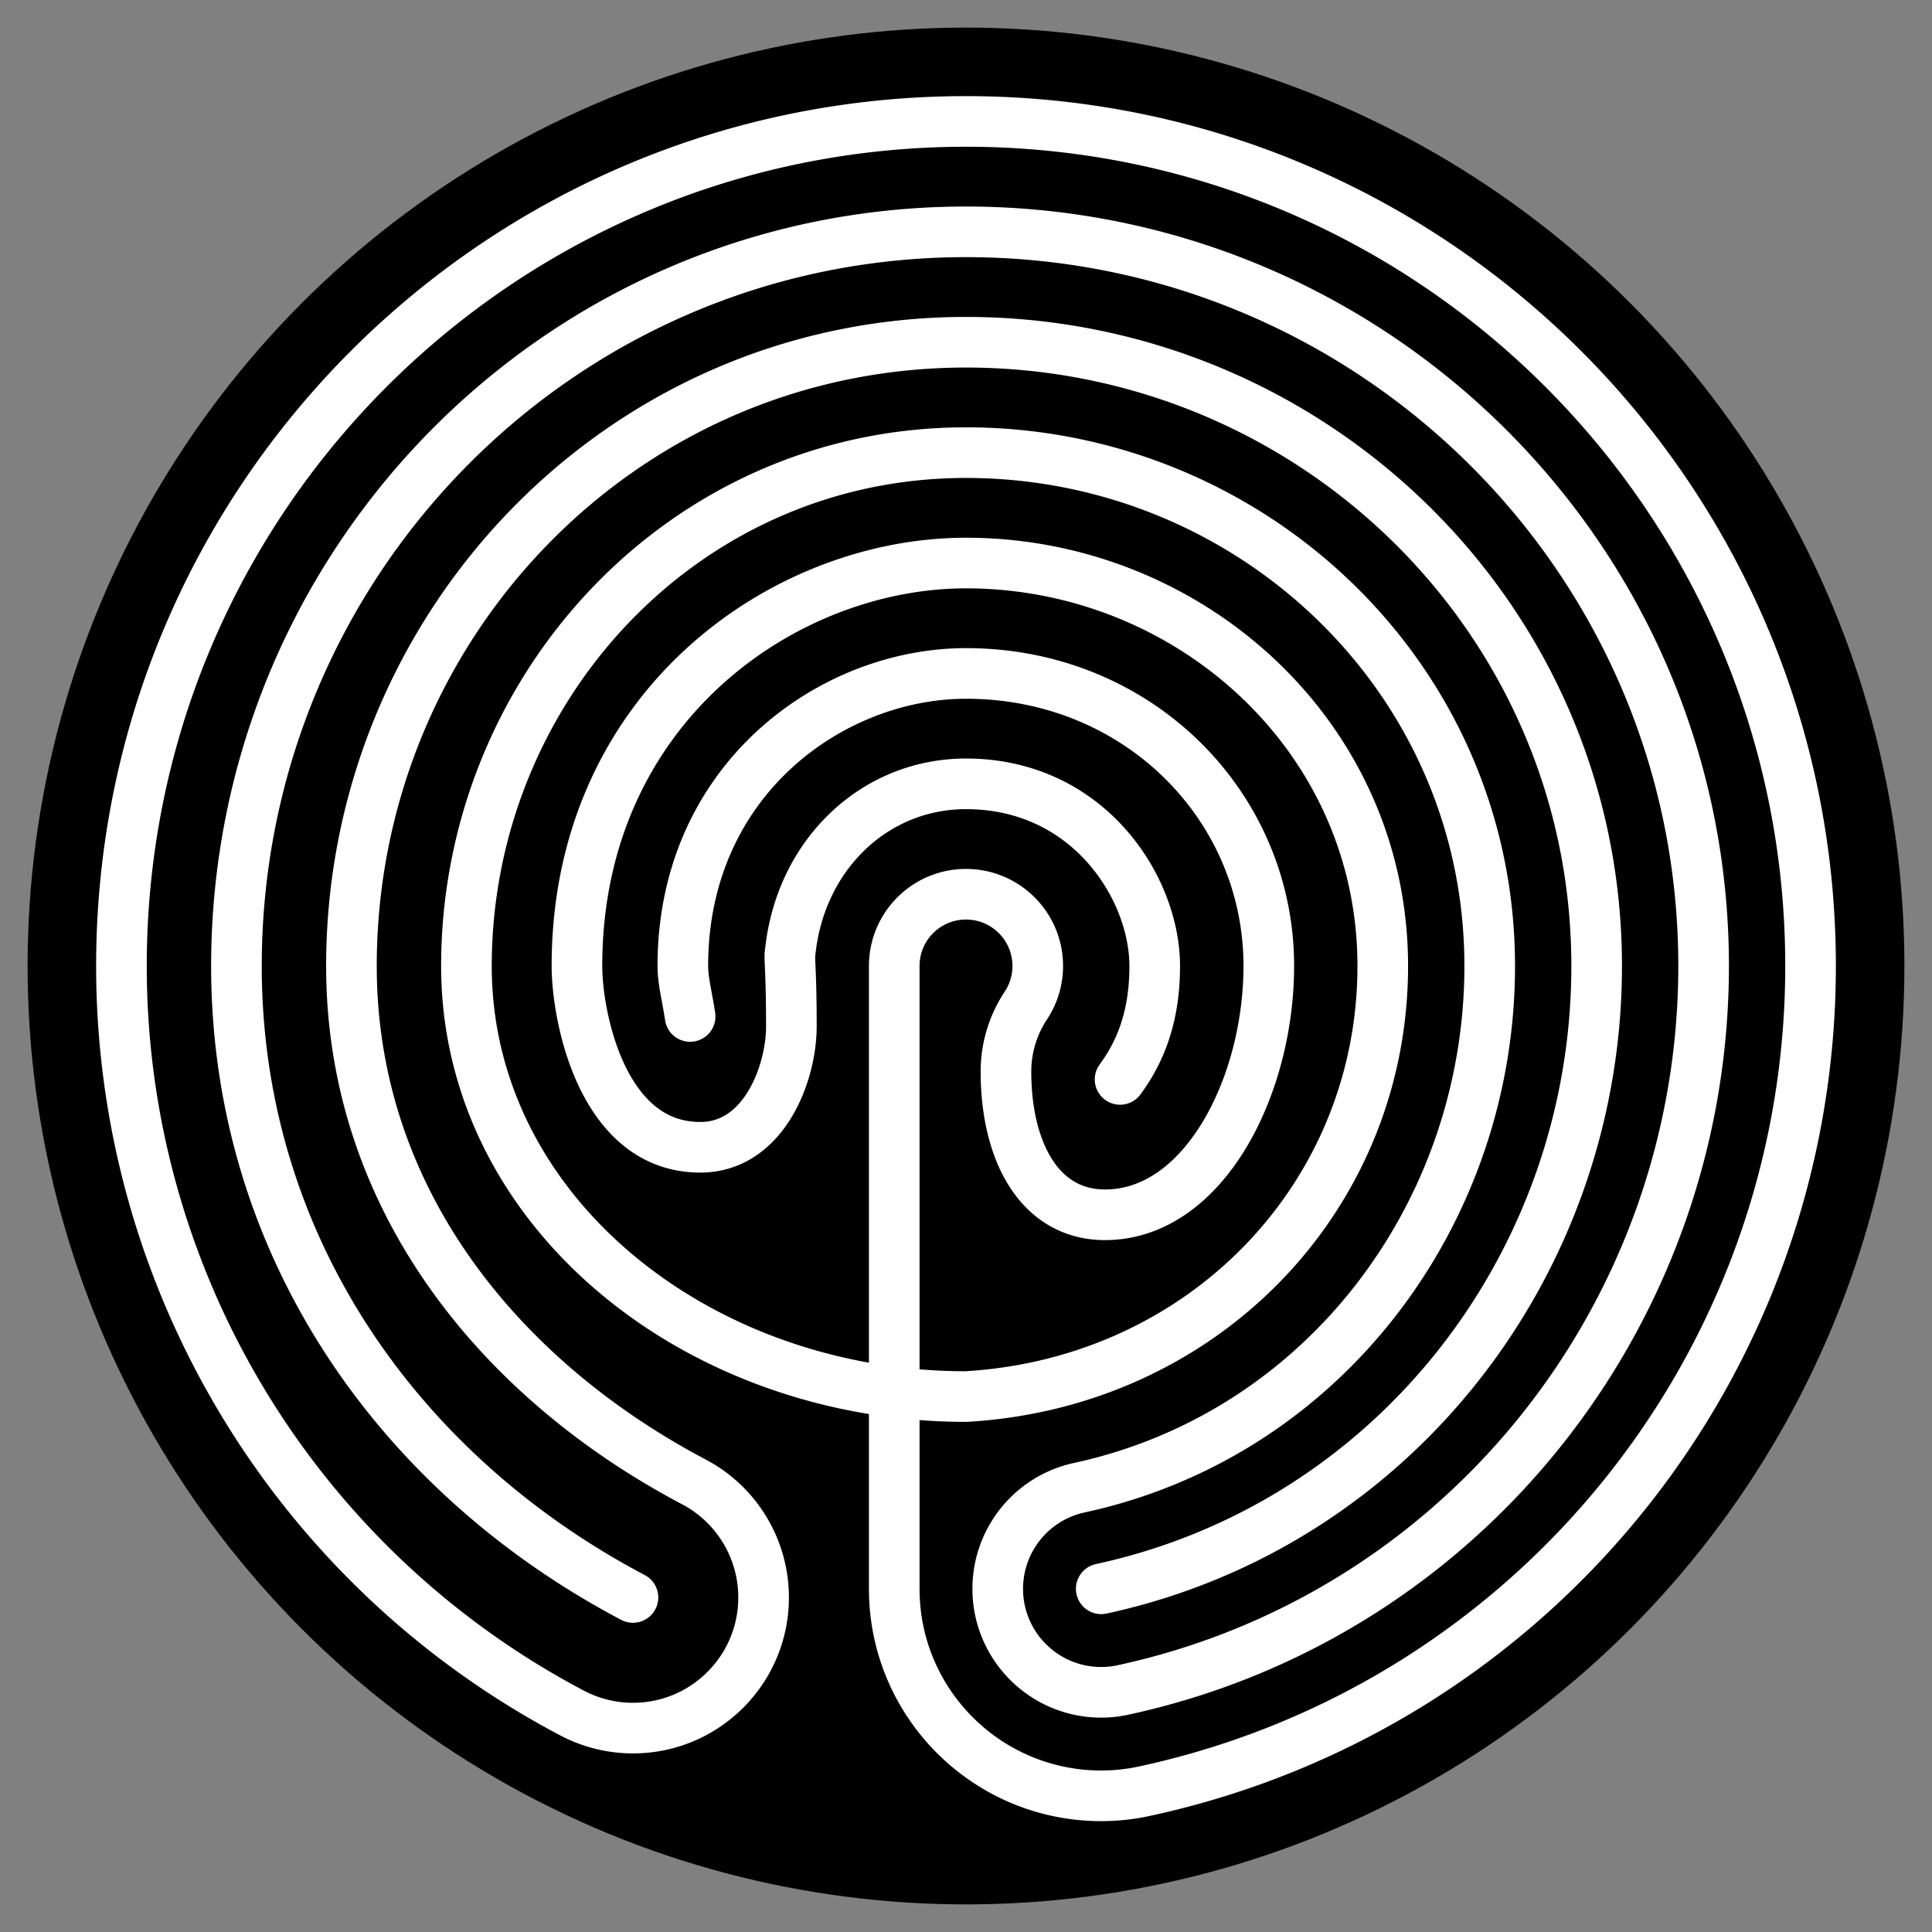
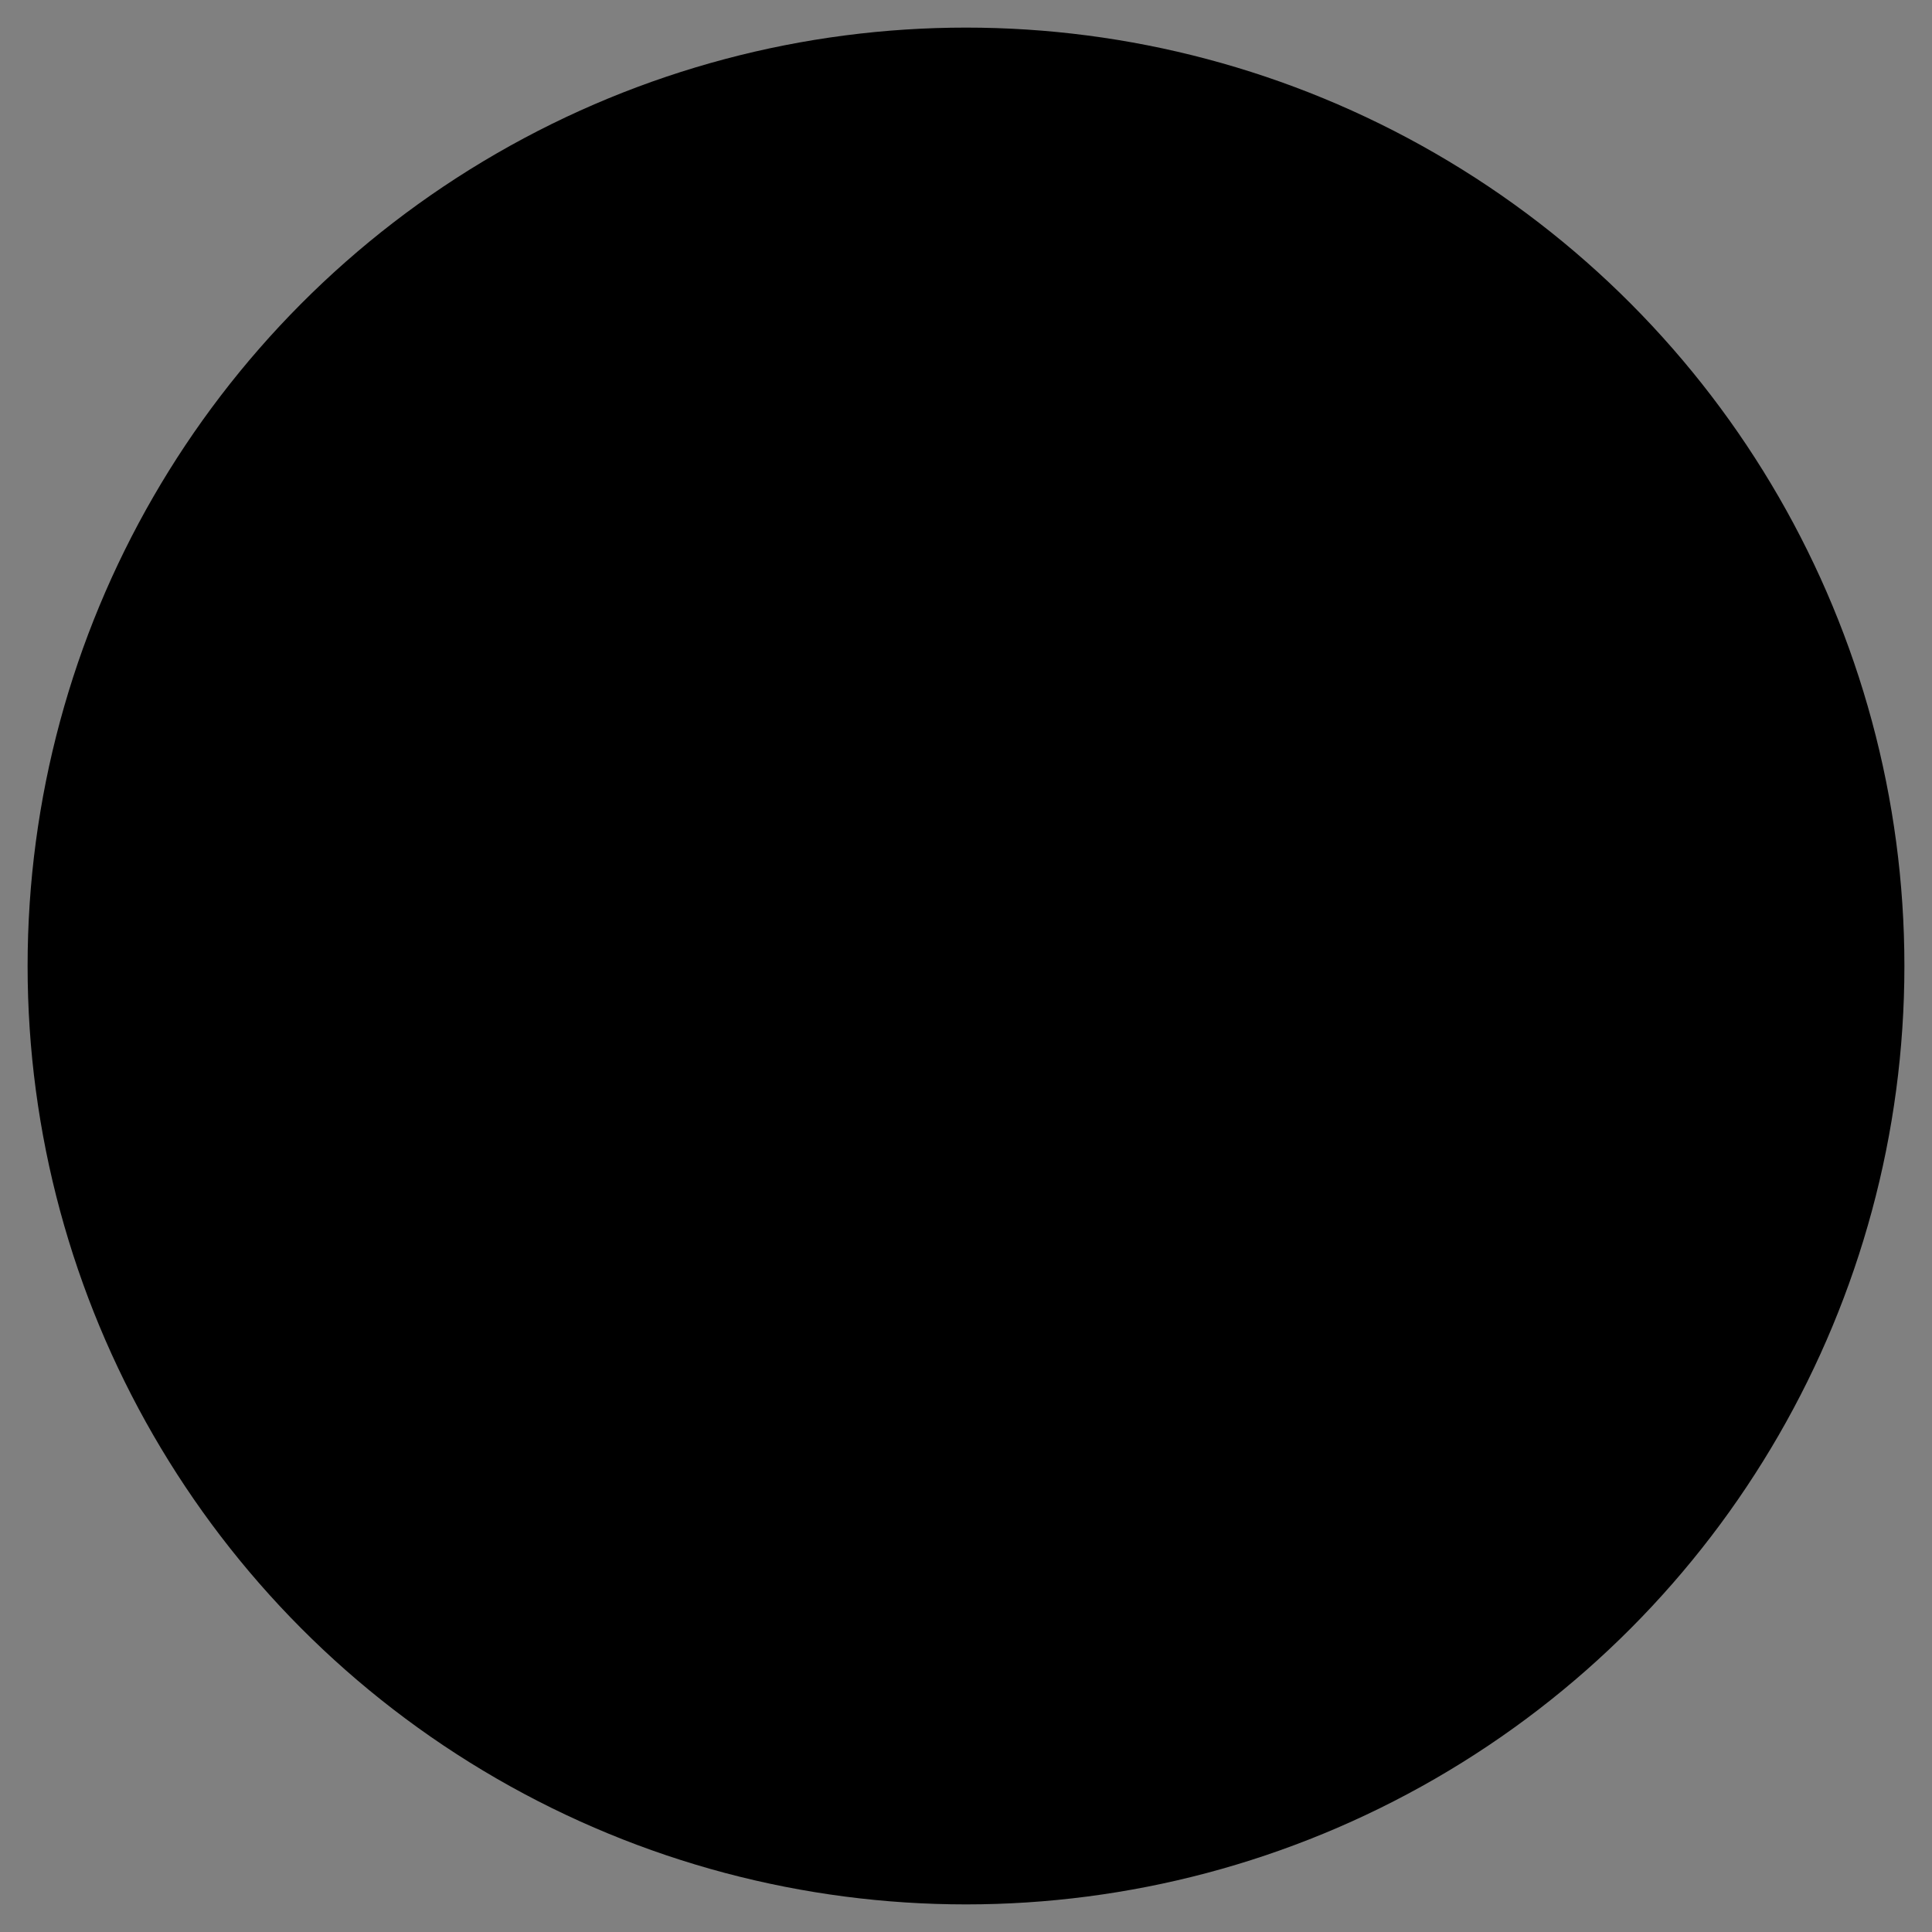
<svg xmlns="http://www.w3.org/2000/svg" width="700" height="700">
  <rect width="100%" height="100%" fill="#808080" stroke="none" />
  <g transform="matrix(1 0 0 -1 350 350)">
    <circle r="340" />
-     <path fill="none" stroke="#fff" stroke-linecap="round" stroke-linejoin="round" stroke-width="18.341" d="M-120.667-228.789C-205.543-184.029-264.333-101.083-264.333 0c0 145.987 117.425 266 264.333 266 146.908 0 267.25-118.402 267.25-266 0-125.704-86.817-235.509-210.208-262.271a36.934 36.934 0 0 0-8.042-.887c-20.711 0-37.5 16.79-37.5 37.5 0 17.612 12.261 32.848 29.459 36.614C129.954-169.815 189.75-89.281 189.75 0c0 104.796-87.025 186-189.75 186S-181 99.963-181 0c0-88.918 83.798-156 181-156 86.157 5 151 72.605 151 156S80.634 146 0 146c-66.028 0-140.963-52.274-140.963-146 0-17.972 8.937-65.681 44.687-65.681 23.045 0 33.003 26.74 33.003 43.785 0 21.69-.89 24.564-.395 27.113C-59.949 40.323-33.161 66 0 66c44.306 0 68.372-37.603 68.372-66 0-15.247-3.493-28.823-12.547-41.092m-155.78 22.808c-1.042 7.087-2.644 12.85-2.644 18.284 0 67.484 53.9 106 102.599 106 62.266 0 109.708-47.985 109.708-106 0-43.717-23.56-90.14-59.353-90.14-23.546 0-35.876 22.62-35.876 51.912 0 8.489 2.498 16.79 7.182 23.864A25.945 25.945 0 0 1 26 0c0 14.36-11.64 26-26 26S-26 14.36-26 0v-225.658c0-41.421 33.58-75 75-75 5.41 0 10.804.595 16.083 1.773C205.673-268.357 306-143.918 306 0c0 168.999-137.001 306-306 306S-306 168.999-306 0c0-113.515 62.842-217.701 163.248-270.652a47.315 47.315 0 0 1 22.086-5.47c26.14 0 47.332 21.191 47.332 47.333a47.334 47.334 0 0 1-25.247 41.864C-167.929-150.358-222.667-85.165-222.667 0c0 122.975 97.851 226 222.667 226S228.5 126.197 228.5 0c0-107.493-73.307-202.662-179.5-225.658" />
  </g>
</svg>